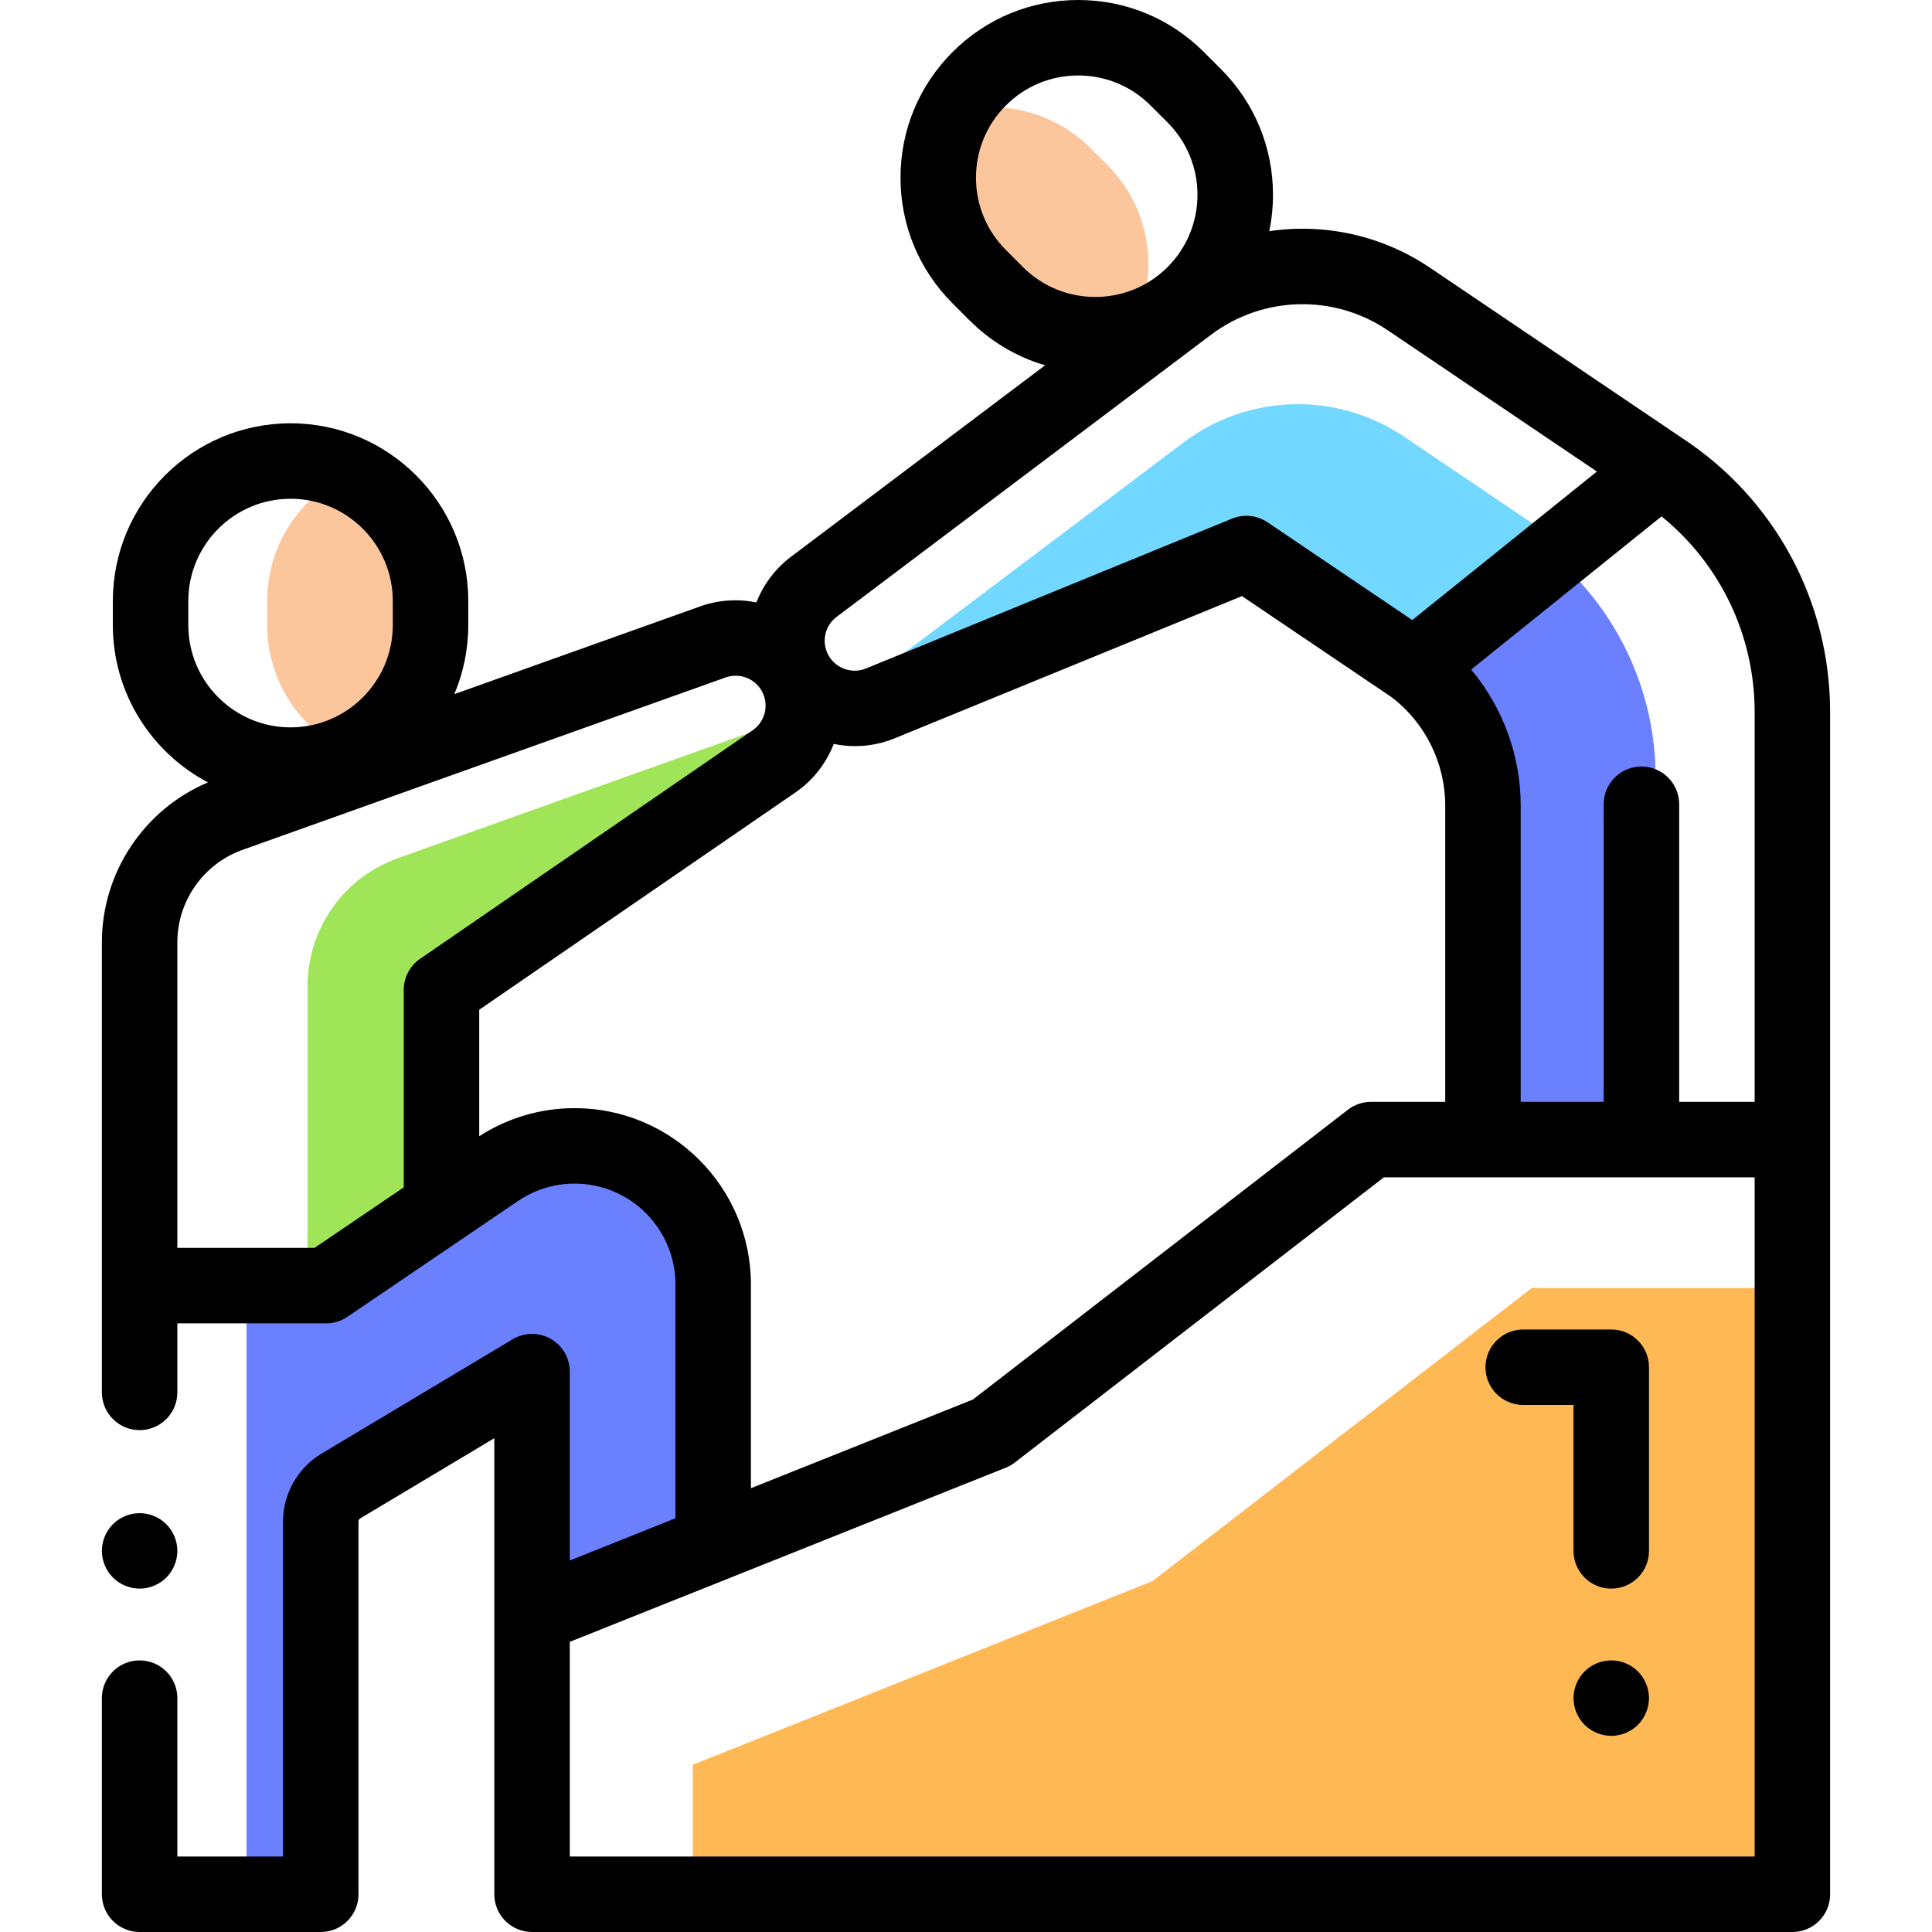
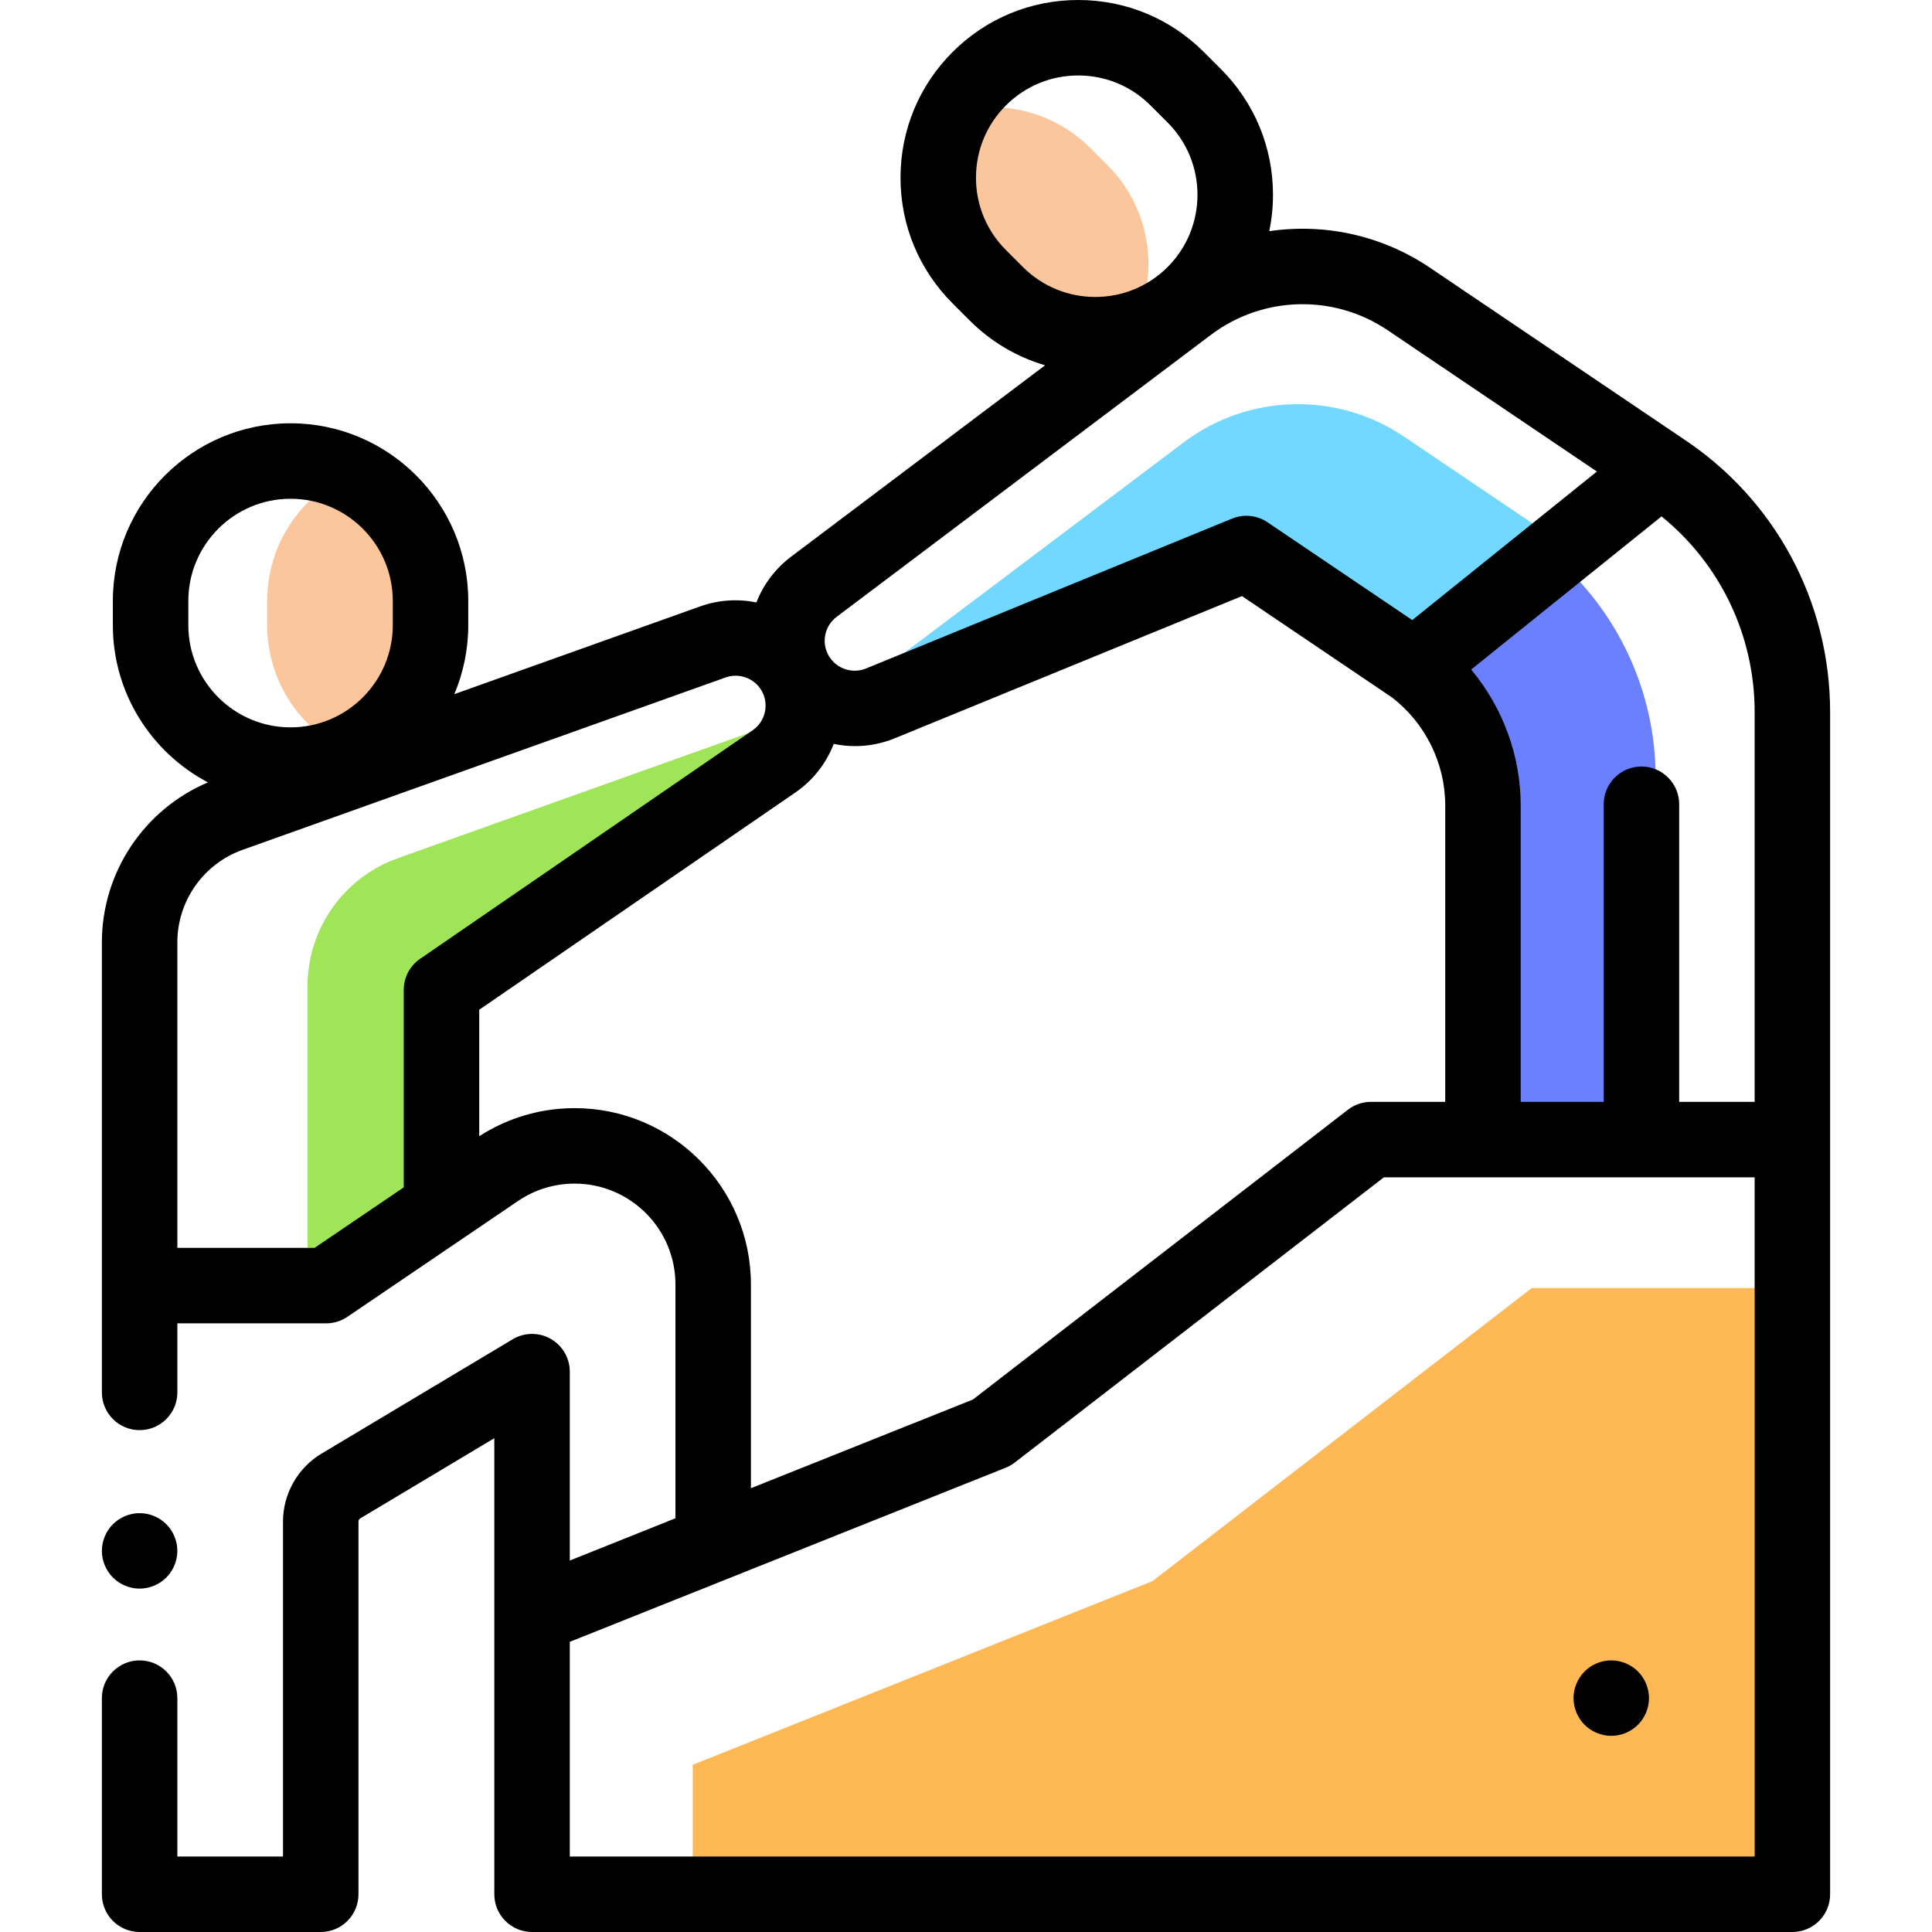
<svg xmlns="http://www.w3.org/2000/svg" height="512pt" version="1.1" viewBox="-27 0 512 512" width="512pt">
  <g id="surface1">
    <path d="M 156.59 467.684 L 156.59 502 L 448 502 L 448 341.352 L 378.922 341.352 L 278.414 419.016 Z M 156.59 467.684 " style=" stroke:none;fill-rule:nonzero;fill:rgb(100%,72.549%,32.941%);fill-opacity:1;" />
    <path d="M 411.75 302 L 411.75 205.973 C 411.75 183.172 401.645 161.73 384.465 147.23 L 347.781 176.742 C 359.258 185.449 366 199.031 366 213.438 L 366 302 Z M 411.75 302 " style=" stroke:none;fill-rule:nonzero;fill:rgb(41.569%,50.196%,100%);fill-opacity:1;" />
-     <path d="M 59.441 340.699 L 104.664 310.004 C 110.746 305.875 117.93 303.664 125.285 303.664 C 145.562 303.664 162 320.105 162 340.383 L 162 409.125 L 114 428.332 L 114 363.5 L 63.336 393.809 C 60.027 395.789 58 399.359 58 403.219 L 58 502 L 38.332 502 L 38.332 340.699 Z M 59.441 340.699 " style=" stroke:none;fill-rule:nonzero;fill:rgb(41.569%,50.196%,100%);fill-opacity:1;" />
    <path d="M 185.762 189.121 L 78.41 227.434 C 64.074 232.551 54.5 246.129 54.5 261.355 L 54.5 340.699 L 65.316 340.699 C 65.316 327.066 76.367 316.016 90 316.016 L 90 262.332 L 178.117 201.777 C 182.523 198.75 185.172 194.078 185.762 189.121 Z M 185.762 189.121 " style=" stroke:none;fill-rule:nonzero;fill:rgb(62.745%,89.804%,34.118%);fill-opacity:1;" />
    <path d="M 286.676 117.242 L 194.176 186.934 C 198.035 188.133 202.305 188.047 206.285 186.418 L 303.297 146.691 L 347.781 176.742 L 387.793 144.559 L 345.121 115.734 C 327.316 103.703 303.836 104.309 286.676 117.242 Z M 286.676 117.242 " style=" stroke:none;fill-rule:nonzero;fill:rgb(44.706%,84.706%,100%);fill-opacity:1;" />
    <path d="M 65.453 125.547 C 52.684 131.406 43.809 144.297 43.809 159.27 L 43.809 165.66 C 43.809 180.633 52.684 193.523 65.453 199.383 C 78.223 193.523 87.094 180.633 87.094 165.66 L 87.094 159.27 C 87.094 144.297 78.223 131.406 65.453 125.547 Z M 65.453 125.547 " style=" stroke:none;fill-rule:nonzero;fill:rgb(98.824%,77.647%,61.569%);fill-opacity:1;" />
    <path d="M 273.039 87.395 C 280.48 73.375 278.297 55.59 266.492 43.785 L 261.969 39.262 C 252.215 29.508 238.383 26.332 225.961 29.715 C 218.52 43.734 220.703 61.52 232.508 73.324 L 237.031 77.848 C 246.785 87.602 260.617 90.777 273.039 87.395 Z M 273.039 87.395 " style=" stroke:none;fill-rule:nonzero;fill:rgb(98.824%,77.647%,61.569%);fill-opacity:1;" />
    <path d="M 10 421 C 12.629 421 15.211 419.93 17.07 418.07 C 18.93 416.211 20 413.629 20 411 C 20 408.371 18.93 405.789 17.07 403.93 C 15.211 402.07 12.629 401 10 401 C 7.371 401 4.789 402.07 2.93 403.93 C 1.07 405.789 0 408.371 0 411 C 0 413.629 1.07 416.211 2.93 418.07 C 4.789 419.93 7.371 421 10 421 Z M 10 421 " style=" stroke:none;fill-rule:nonzero;fill:rgb(0%,0%,0%);fill-opacity:1;" />
    <path d="M 418.629 115.988 C 418.621 115.984 418.617 115.98 418.613 115.977 L 351.949 70.945 C 339.164 62.312 323.941 59.117 309.363 61.266 C 310.016 58.125 310.355 54.898 310.355 51.613 C 310.355 39.035 305.457 27.211 296.562 18.312 L 292.039 13.793 C 283.145 4.898 271.32 0 258.738 0 C 246.16 0 234.336 4.898 225.438 13.793 C 216.543 22.691 211.645 34.516 211.645 47.098 C 211.645 59.676 216.543 71.5 225.438 80.395 L 229.961 84.918 C 235.625 90.582 242.48 94.617 249.961 96.809 L 182.676 147.504 C 178.395 150.727 175.285 154.965 173.457 159.648 C 168.617 158.668 163.484 158.941 158.574 160.695 L 93.398 183.957 C 95.777 178.328 97.094 172.148 97.094 165.664 L 97.094 159.27 C 97.094 133.301 75.969 112.176 50 112.176 C 24.031 112.176 2.906 133.301 2.906 159.27 L 2.906 165.664 C 2.906 183.73 13.141 199.449 28.109 207.344 C 11.195 214.492 0 231.199 0 249.723 L 0 369 C 0 374.523 4.477 379 10 379 C 15.523 379 20 374.523 20 369 L 20 350.699 L 59.441 350.699 C 61.523 350.699 63.457 350.062 65.059 348.973 L 110.277 318.277 C 114.723 315.262 119.91 313.668 125.281 313.668 C 140.016 313.668 152 325.652 152 340.383 L 152 402.355 L 124 413.562 L 124 363.5 C 124 359.898 122.062 356.578 118.934 354.801 C 115.801 353.027 111.957 353.07 108.867 354.918 L 58.199 385.227 C 51.906 388.992 48 395.887 48 403.219 L 48 492 L 20 492 L 20 450.02 C 20 444.496 15.523 440.02 10 440.02 C 4.477 440.02 0 444.496 0 450.02 L 0 502 C 0 507.523 4.477 512 10 512 L 58 512 C 63.523 512 68 507.523 68 502 L 68 403.219 C 68 402.879 68.18 402.562 68.469 402.391 L 104 381.137 L 104 502 C 104 507.523 108.477 512 114 512 L 448 512 C 453.523 512 458 507.523 458 502 L 458 188.723 C 458 159.262 443.285 132.09 418.629 115.988 Z M 438 188.723 L 438 292 L 418 292 L 418 213.133 C 418 207.609 413.523 203.133 408 203.133 C 402.477 203.133 398 207.609 398 213.133 L 398 292 L 376 292 L 376 213.438 C 376 200.227 371.23 187.441 362.875 177.434 L 413.328 136.848 C 428.891 149.477 438 168.391 438 188.723 Z M 239.582 66.254 C 234.465 61.137 231.645 54.332 231.645 47.098 C 231.645 39.859 234.465 33.055 239.582 27.938 C 244.699 22.816 251.504 20 258.738 20 C 265.977 20 272.781 22.816 277.898 27.938 L 282.422 32.457 C 292.984 43.02 292.984 60.211 282.422 70.777 C 271.855 81.34 254.664 81.34 244.102 70.777 Z M 194.711 163.477 L 293.922 88.727 C 307.668 78.371 326.488 77.887 340.754 87.52 L 396.191 124.965 L 347.266 164.324 L 308.895 138.402 C 306.125 136.531 302.602 136.168 299.508 137.438 L 202.496 177.16 C 198.895 178.633 194.688 177.234 192.688 173.898 C 192.68 173.883 192.672 173.867 192.66 173.852 C 190.598 170.371 191.48 165.91 194.711 163.477 Z M 22.906 159.27 C 22.906 144.328 35.059 132.176 50 132.176 C 64.941 132.176 77.094 144.328 77.094 159.27 L 77.094 165.664 C 77.094 180.602 64.941 192.758 50 192.758 C 35.059 192.758 22.906 180.605 22.906 165.664 Z M 20 249.723 C 20 238.754 26.941 228.906 37.273 225.219 L 165.297 179.531 C 168.863 178.262 172.855 179.699 174.785 182.957 C 176.906 186.535 175.883 191.184 172.453 193.535 L 84.336 254.094 C 81.621 255.957 80 259.039 80 262.332 L 80 314.66 L 56.371 330.699 L 20 330.699 Z M 125.285 293.668 C 116.273 293.668 107.559 296.242 100 301.109 L 100 267.594 L 183.781 210.02 C 188.551 206.742 191.988 202.207 193.953 197.141 C 195.809 197.523 197.703 197.727 199.609 197.727 C 203.125 197.727 206.68 197.062 210.078 195.668 L 302.137 157.973 L 341.871 184.812 C 350.719 191.598 356 202.281 356 213.438 L 356 292 L 336.336 292 C 334.121 292 331.973 292.734 330.219 294.086 L 230.816 370.898 L 172 394.395 L 172 340.383 C 172 314.621 151.043 293.668 125.285 293.668 Z M 438 492 L 124 492 L 124 435.105 L 239.535 388.953 C 240.395 388.609 241.203 388.148 241.938 387.578 L 339.746 312 L 438 312 Z M 438 492 " style=" stroke:none;fill-rule:nonzero;fill:rgb(0%,0%,0%);fill-opacity:1;" />
-     <path d="M 376.668 372.332 L 390 372.332 L 390 411 C 390 416.523 394.477 421 400 421 C 405.523 421 410 416.523 410 411 L 410 362.332 C 410 356.812 405.523 352.332 400 352.332 L 376.668 352.332 C 371.145 352.332 366.668 356.812 366.668 362.332 C 366.668 367.855 371.145 372.332 376.668 372.332 Z M 376.668 372.332 " style=" stroke:none;fill-rule:nonzero;fill:rgb(0%,0%,0%);fill-opacity:1;" />
    <path d="M 400 440.02 C 397.371 440.02 394.789 441.09 392.93 442.949 C 391.07 444.809 390 447.391 390 450.02 C 390 452.648 391.07 455.23 392.93 457.09 C 394.789 458.949 397.371 460.02 400 460.02 C 402.629 460.02 405.211 458.949 407.07 457.09 C 408.93 455.23 410 452.648 410 450.02 C 410 447.391 408.93 444.809 407.07 442.949 C 405.211 441.09 402.629 440.02 400 440.02 Z M 400 440.02 " style=" stroke:none;fill-rule:nonzero;fill:rgb(0%,0%,0%);fill-opacity:1;" />
  </g>
</svg>